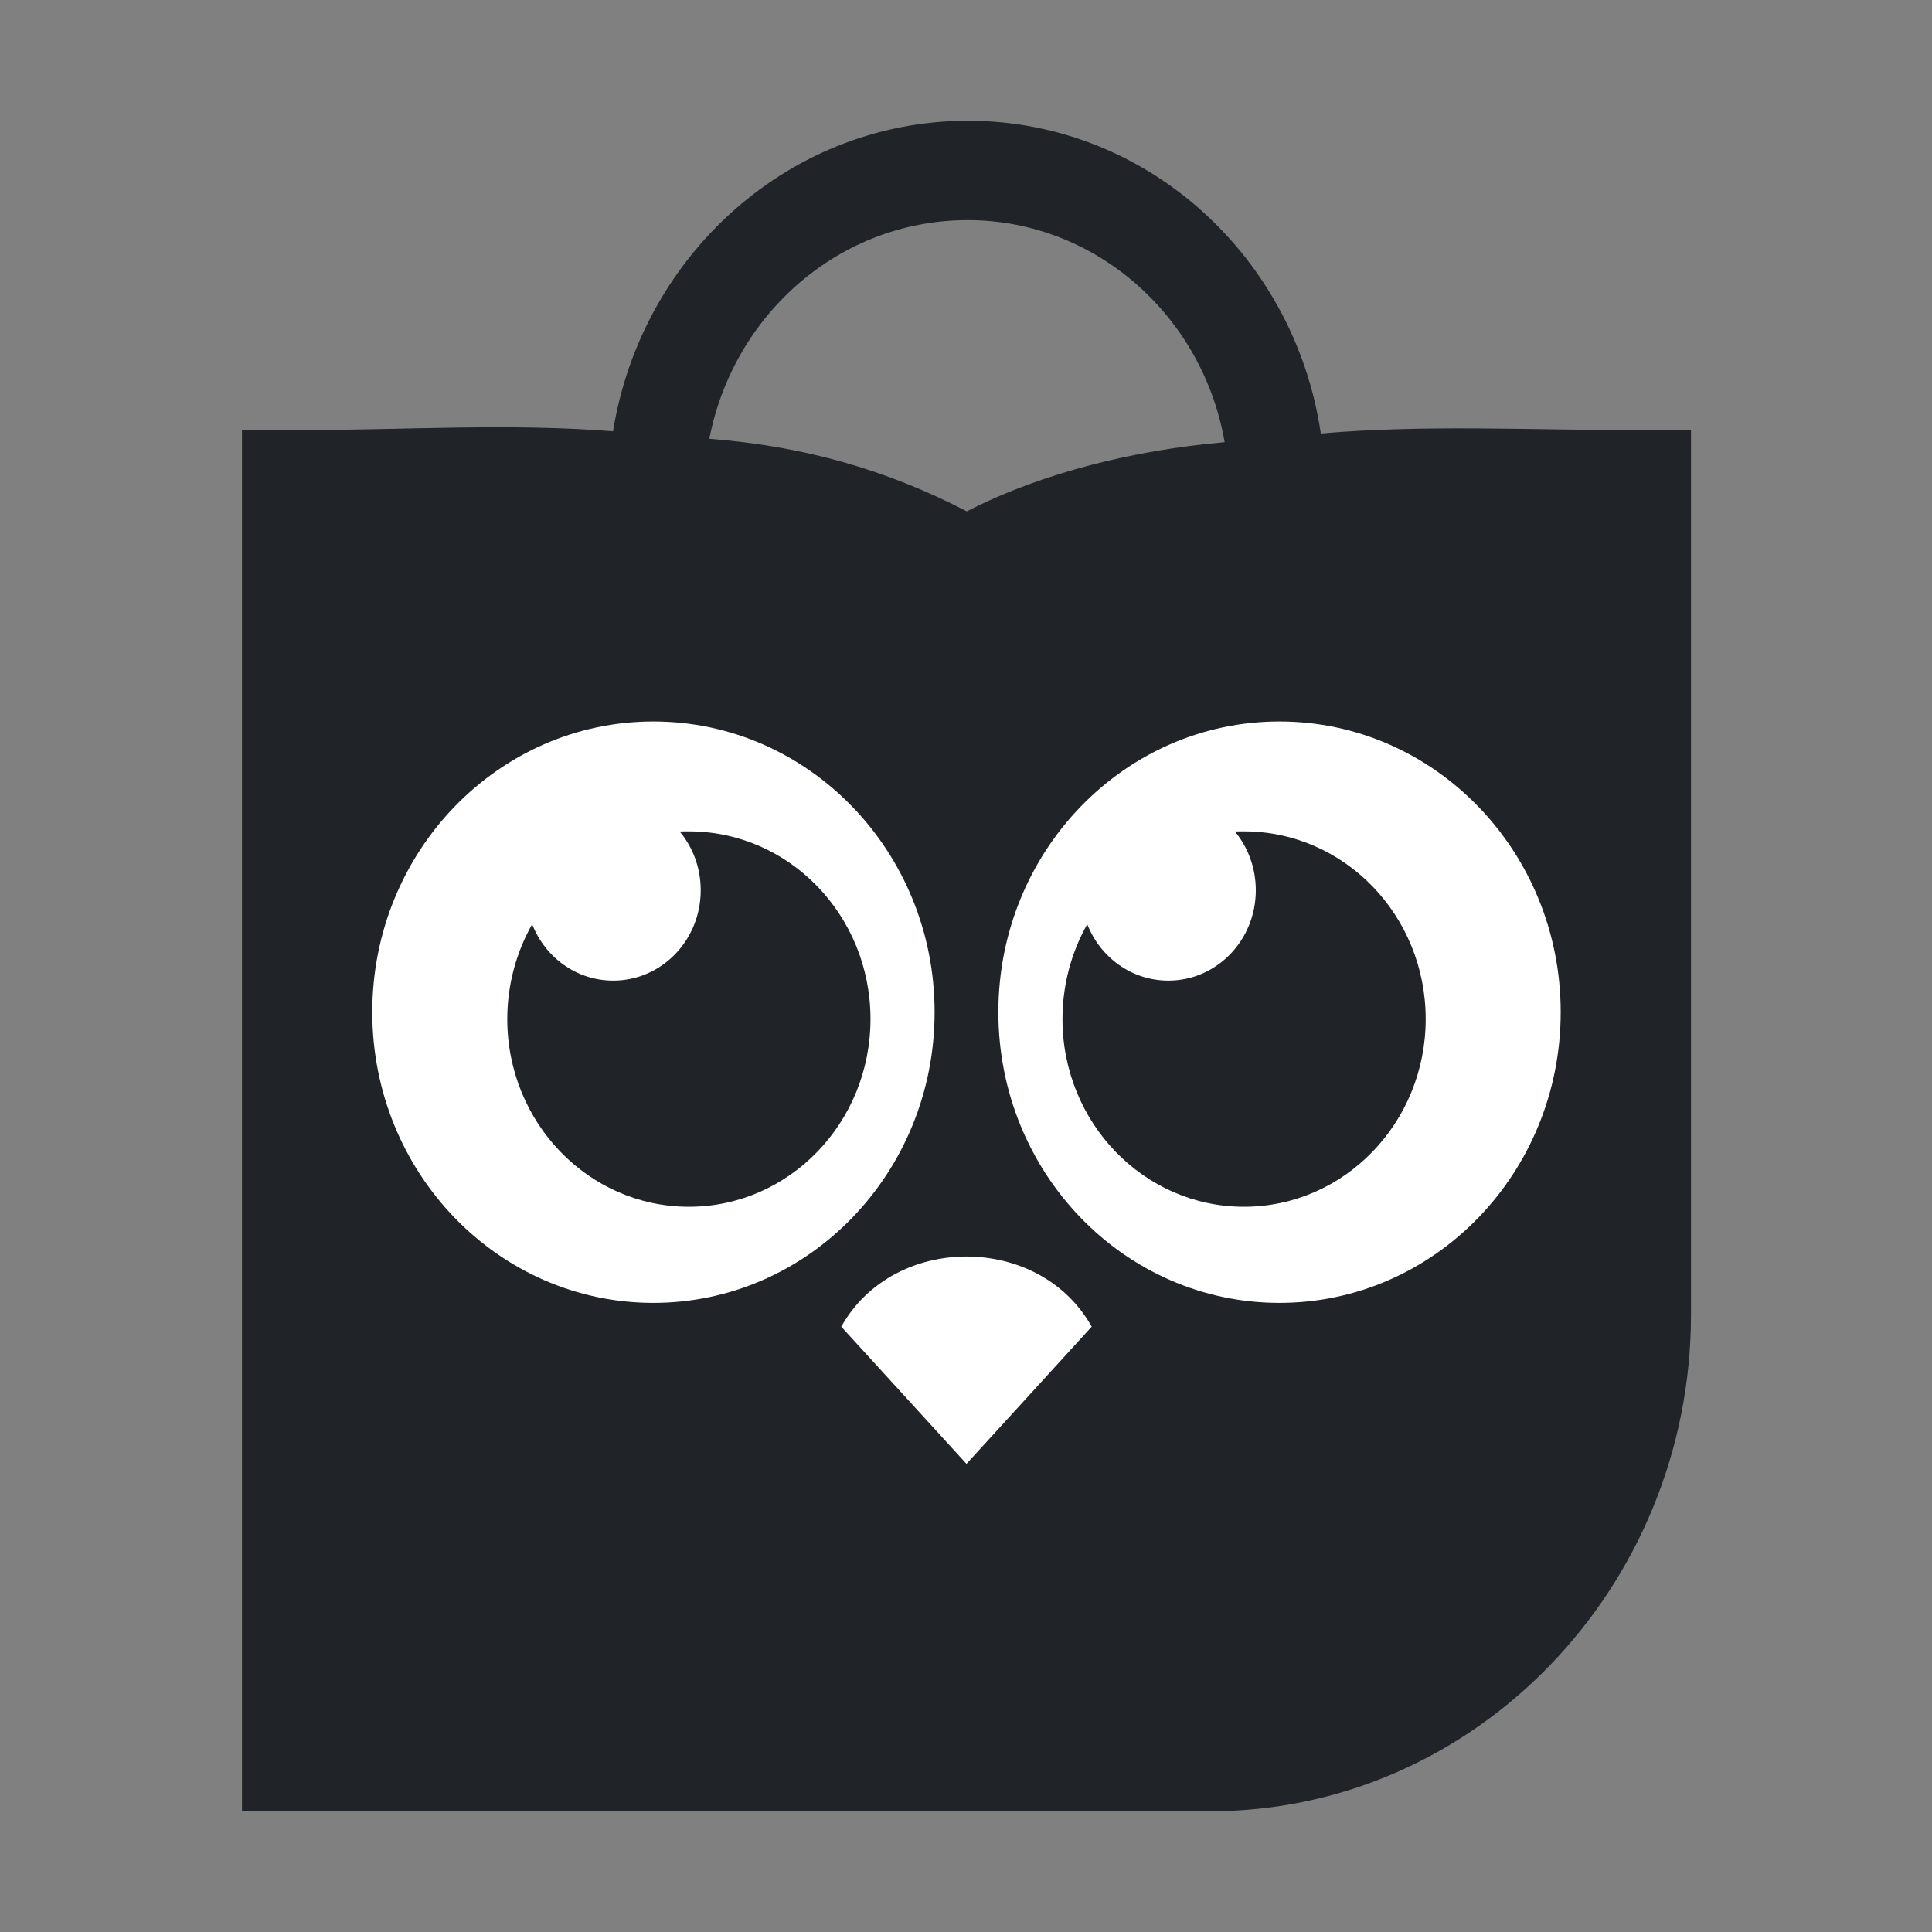
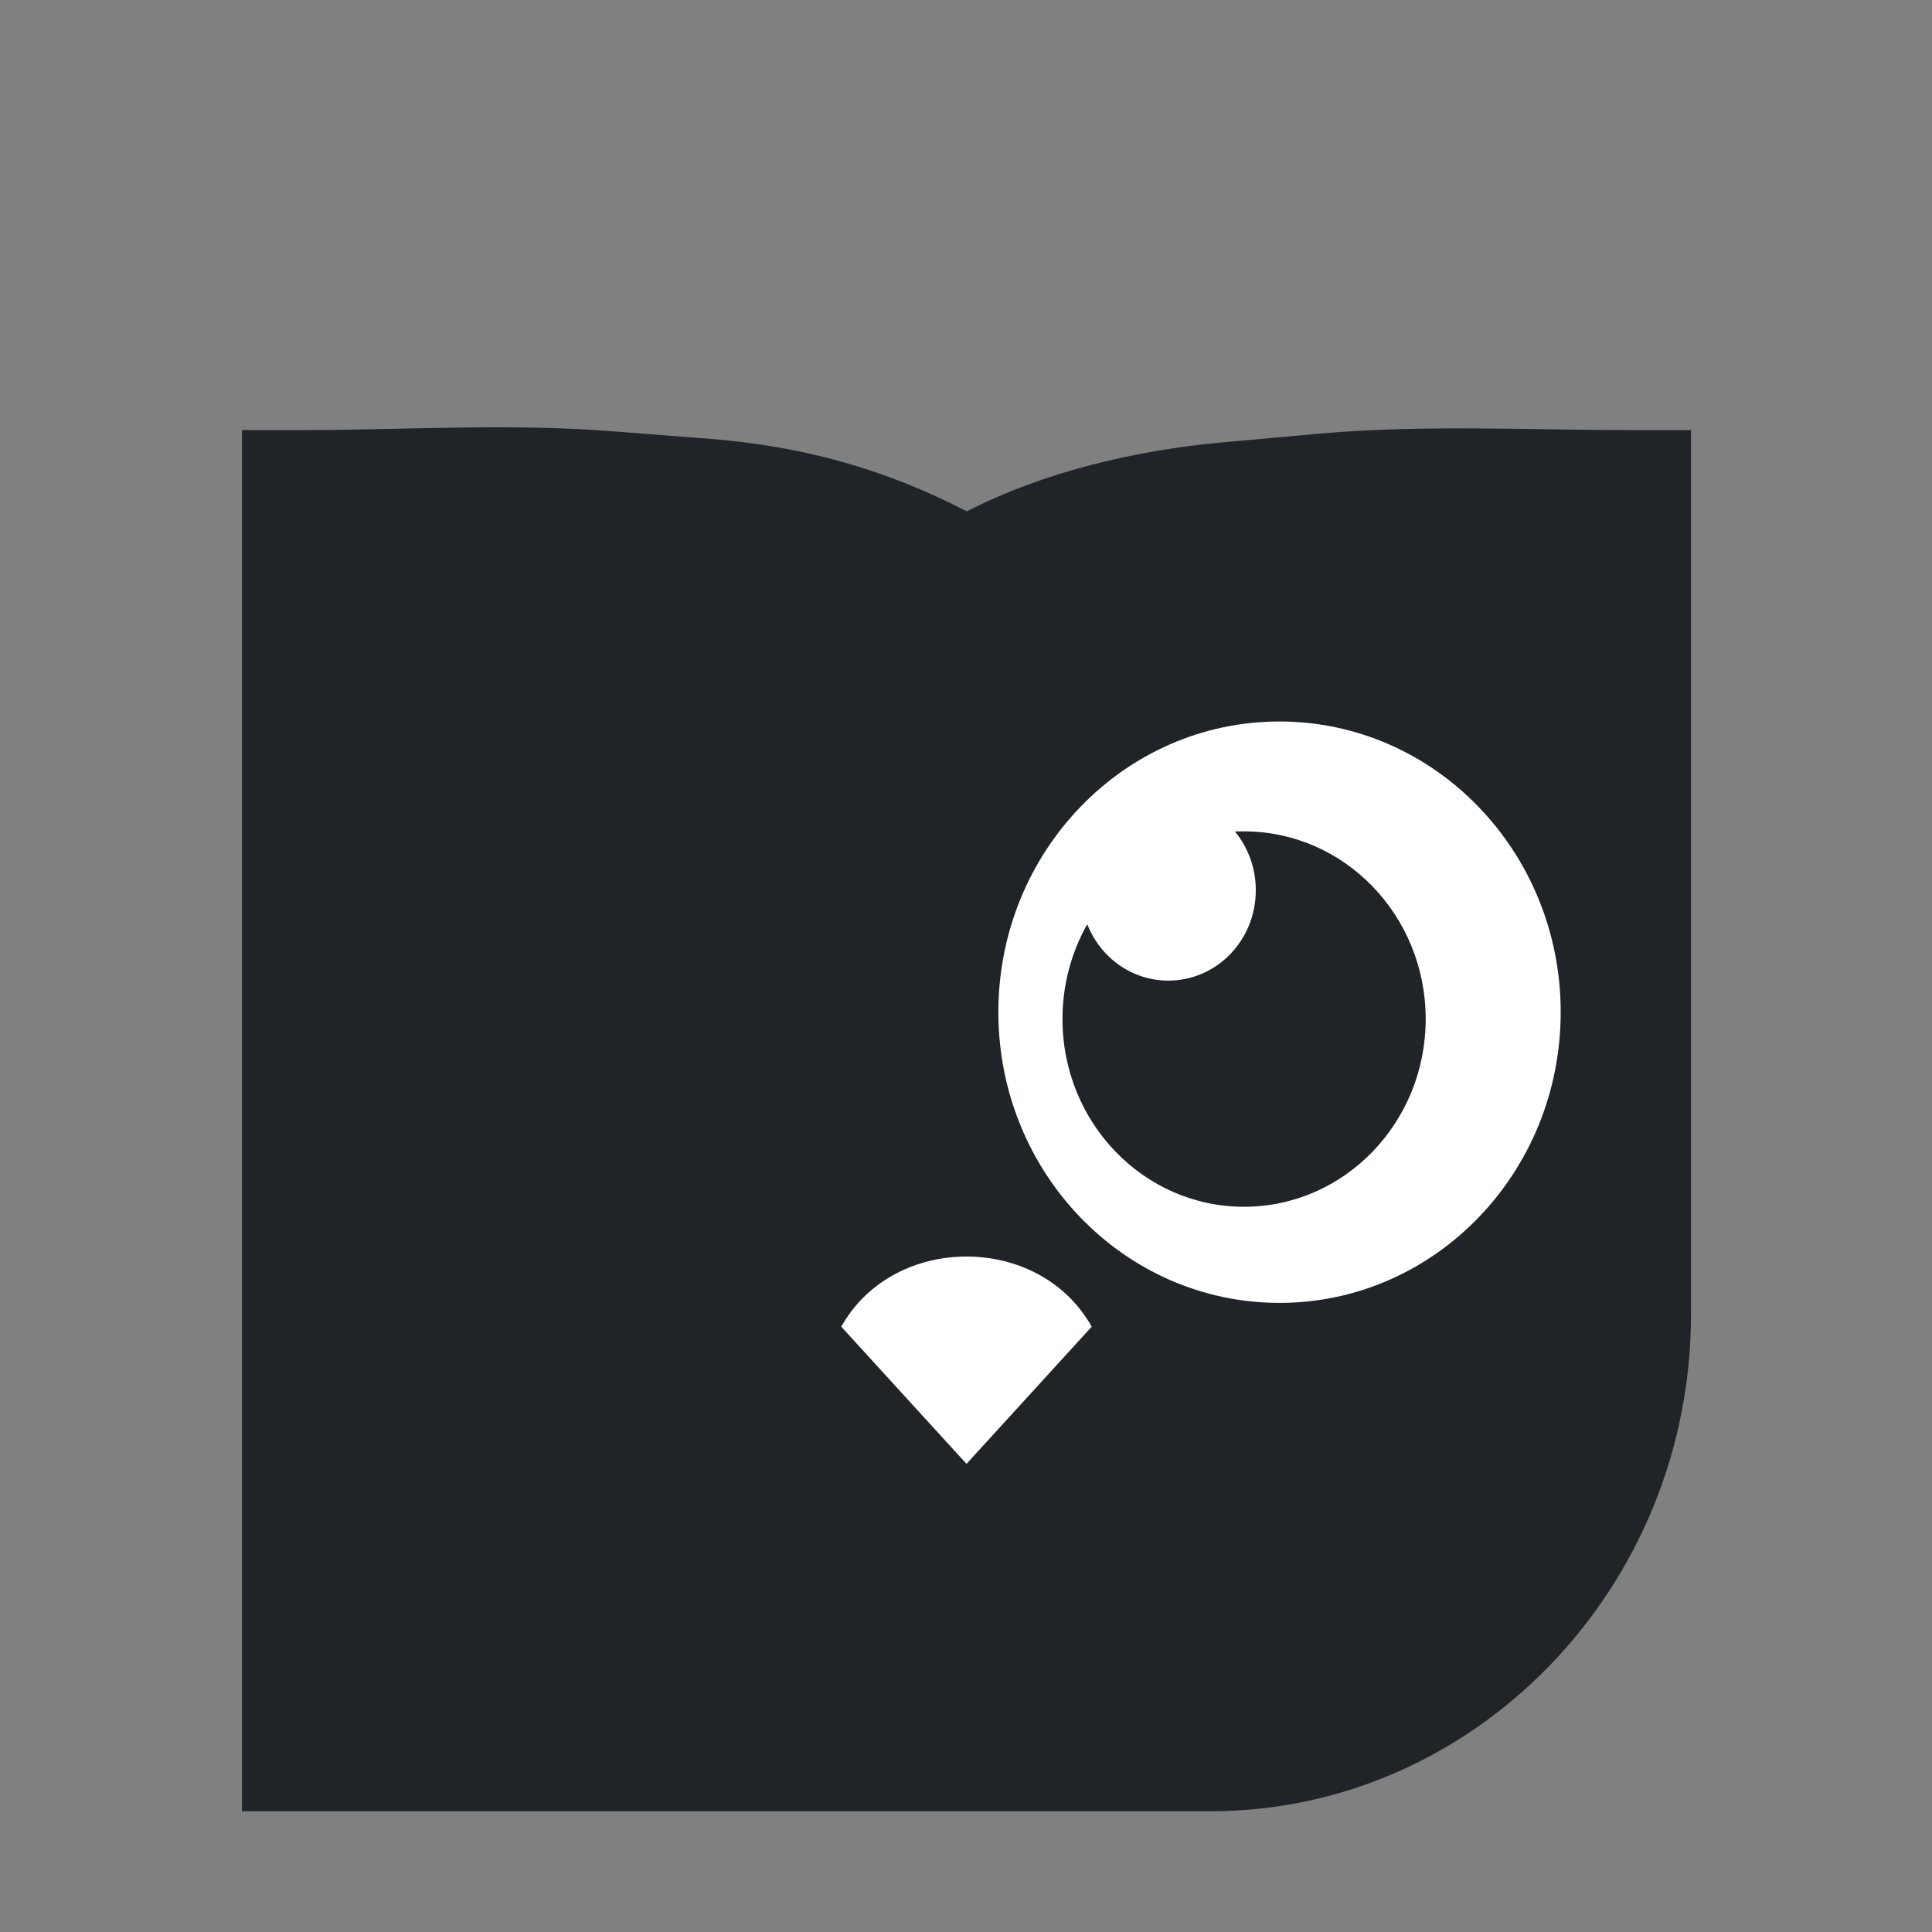
<svg xmlns="http://www.w3.org/2000/svg" width="16" height="16" viewBox="0 0 16 16" fill="none">
  <rect x="0" y="0" width="16" height="16" fill="#808080" stroke="none" />
  <g id="tokopedia">
    <g id="Group">
      <path id="Vector" fill-rule="evenodd" clip-rule="evenodd" d="M8.007 4.235C8.643 3.907 9.415 3.727 10.122 3.664L10.916 3.592C11.785 3.515 12.656 3.562 13.526 3.562H14.004V10.886C14.004 13.149 12.214 15 10.025 15H2.004V3.562H2.481C3.353 3.562 4.22 3.503 5.091 3.573L5.885 3.635C6.639 3.694 7.33 3.883 8.007 4.235Z" fill="#202327" />
-       <path id="Vector_2" fill-rule="evenodd" clip-rule="evenodd" d="M10.957 3.742C10.806 2.201 9.546 1 8.017 1C6.488 1 5.229 2.191 5.056 3.723L5.85 3.786C5.99 2.679 6.902 1.823 8.014 1.823C9.124 1.823 10.045 2.694 10.163 3.813L10.957 3.742Z" fill="#202327" />
      <path id="Vector_3" fill-rule="evenodd" clip-rule="evenodd" d="M9.041 10.987C8.696 11.366 8.35 11.744 8.004 12.123C7.658 11.744 7.313 11.366 6.967 10.987C7.185 10.598 7.595 10.406 8.004 10.406C8.413 10.406 8.823 10.598 9.041 10.987Z" fill="white" />
-       <path id="Vector_4" fill-rule="evenodd" clip-rule="evenodd" d="M5.411 5.975C6.697 5.975 7.74 7.053 7.74 8.382C7.74 9.712 6.697 10.79 5.411 10.79C4.125 10.79 3.083 9.712 3.083 8.382C3.083 7.053 4.125 5.975 5.411 5.975Z" fill="white" />
      <path id="Vector_5" fill-rule="evenodd" clip-rule="evenodd" d="M10.596 5.975C11.882 5.975 12.925 7.053 12.925 8.382C12.925 9.712 11.882 10.79 10.596 10.79C9.31 10.79 8.268 9.712 8.268 8.382C8.268 7.053 9.31 5.975 10.596 5.975Z" fill="white" />
      <path id="Vector_6" fill-rule="evenodd" clip-rule="evenodd" d="M5.705 6.885C6.536 6.885 7.209 7.581 7.209 8.439C7.209 9.298 6.536 9.994 5.705 9.994C4.874 9.994 4.201 9.298 4.201 8.439C4.201 8.153 4.277 7.885 4.407 7.654C4.515 7.929 4.774 8.121 5.079 8.121C5.479 8.121 5.803 7.787 5.803 7.373C5.803 7.187 5.738 7.017 5.629 6.886C5.654 6.885 5.68 6.885 5.705 6.885Z" fill="#202327" />
      <path id="Vector_7" fill-rule="evenodd" clip-rule="evenodd" d="M10.302 6.885C11.133 6.885 11.807 7.581 11.807 8.439C11.807 9.298 11.133 9.994 10.302 9.994C9.472 9.994 8.799 9.298 8.799 8.439C8.799 8.153 8.874 7.885 9.004 7.654C9.112 7.929 9.372 8.121 9.676 8.121C10.076 8.121 10.4 7.787 10.4 7.373C10.4 7.187 10.335 7.017 10.227 6.886C10.252 6.885 10.277 6.885 10.302 6.885Z" fill="#202327" />
    </g>
  </g>
</svg>